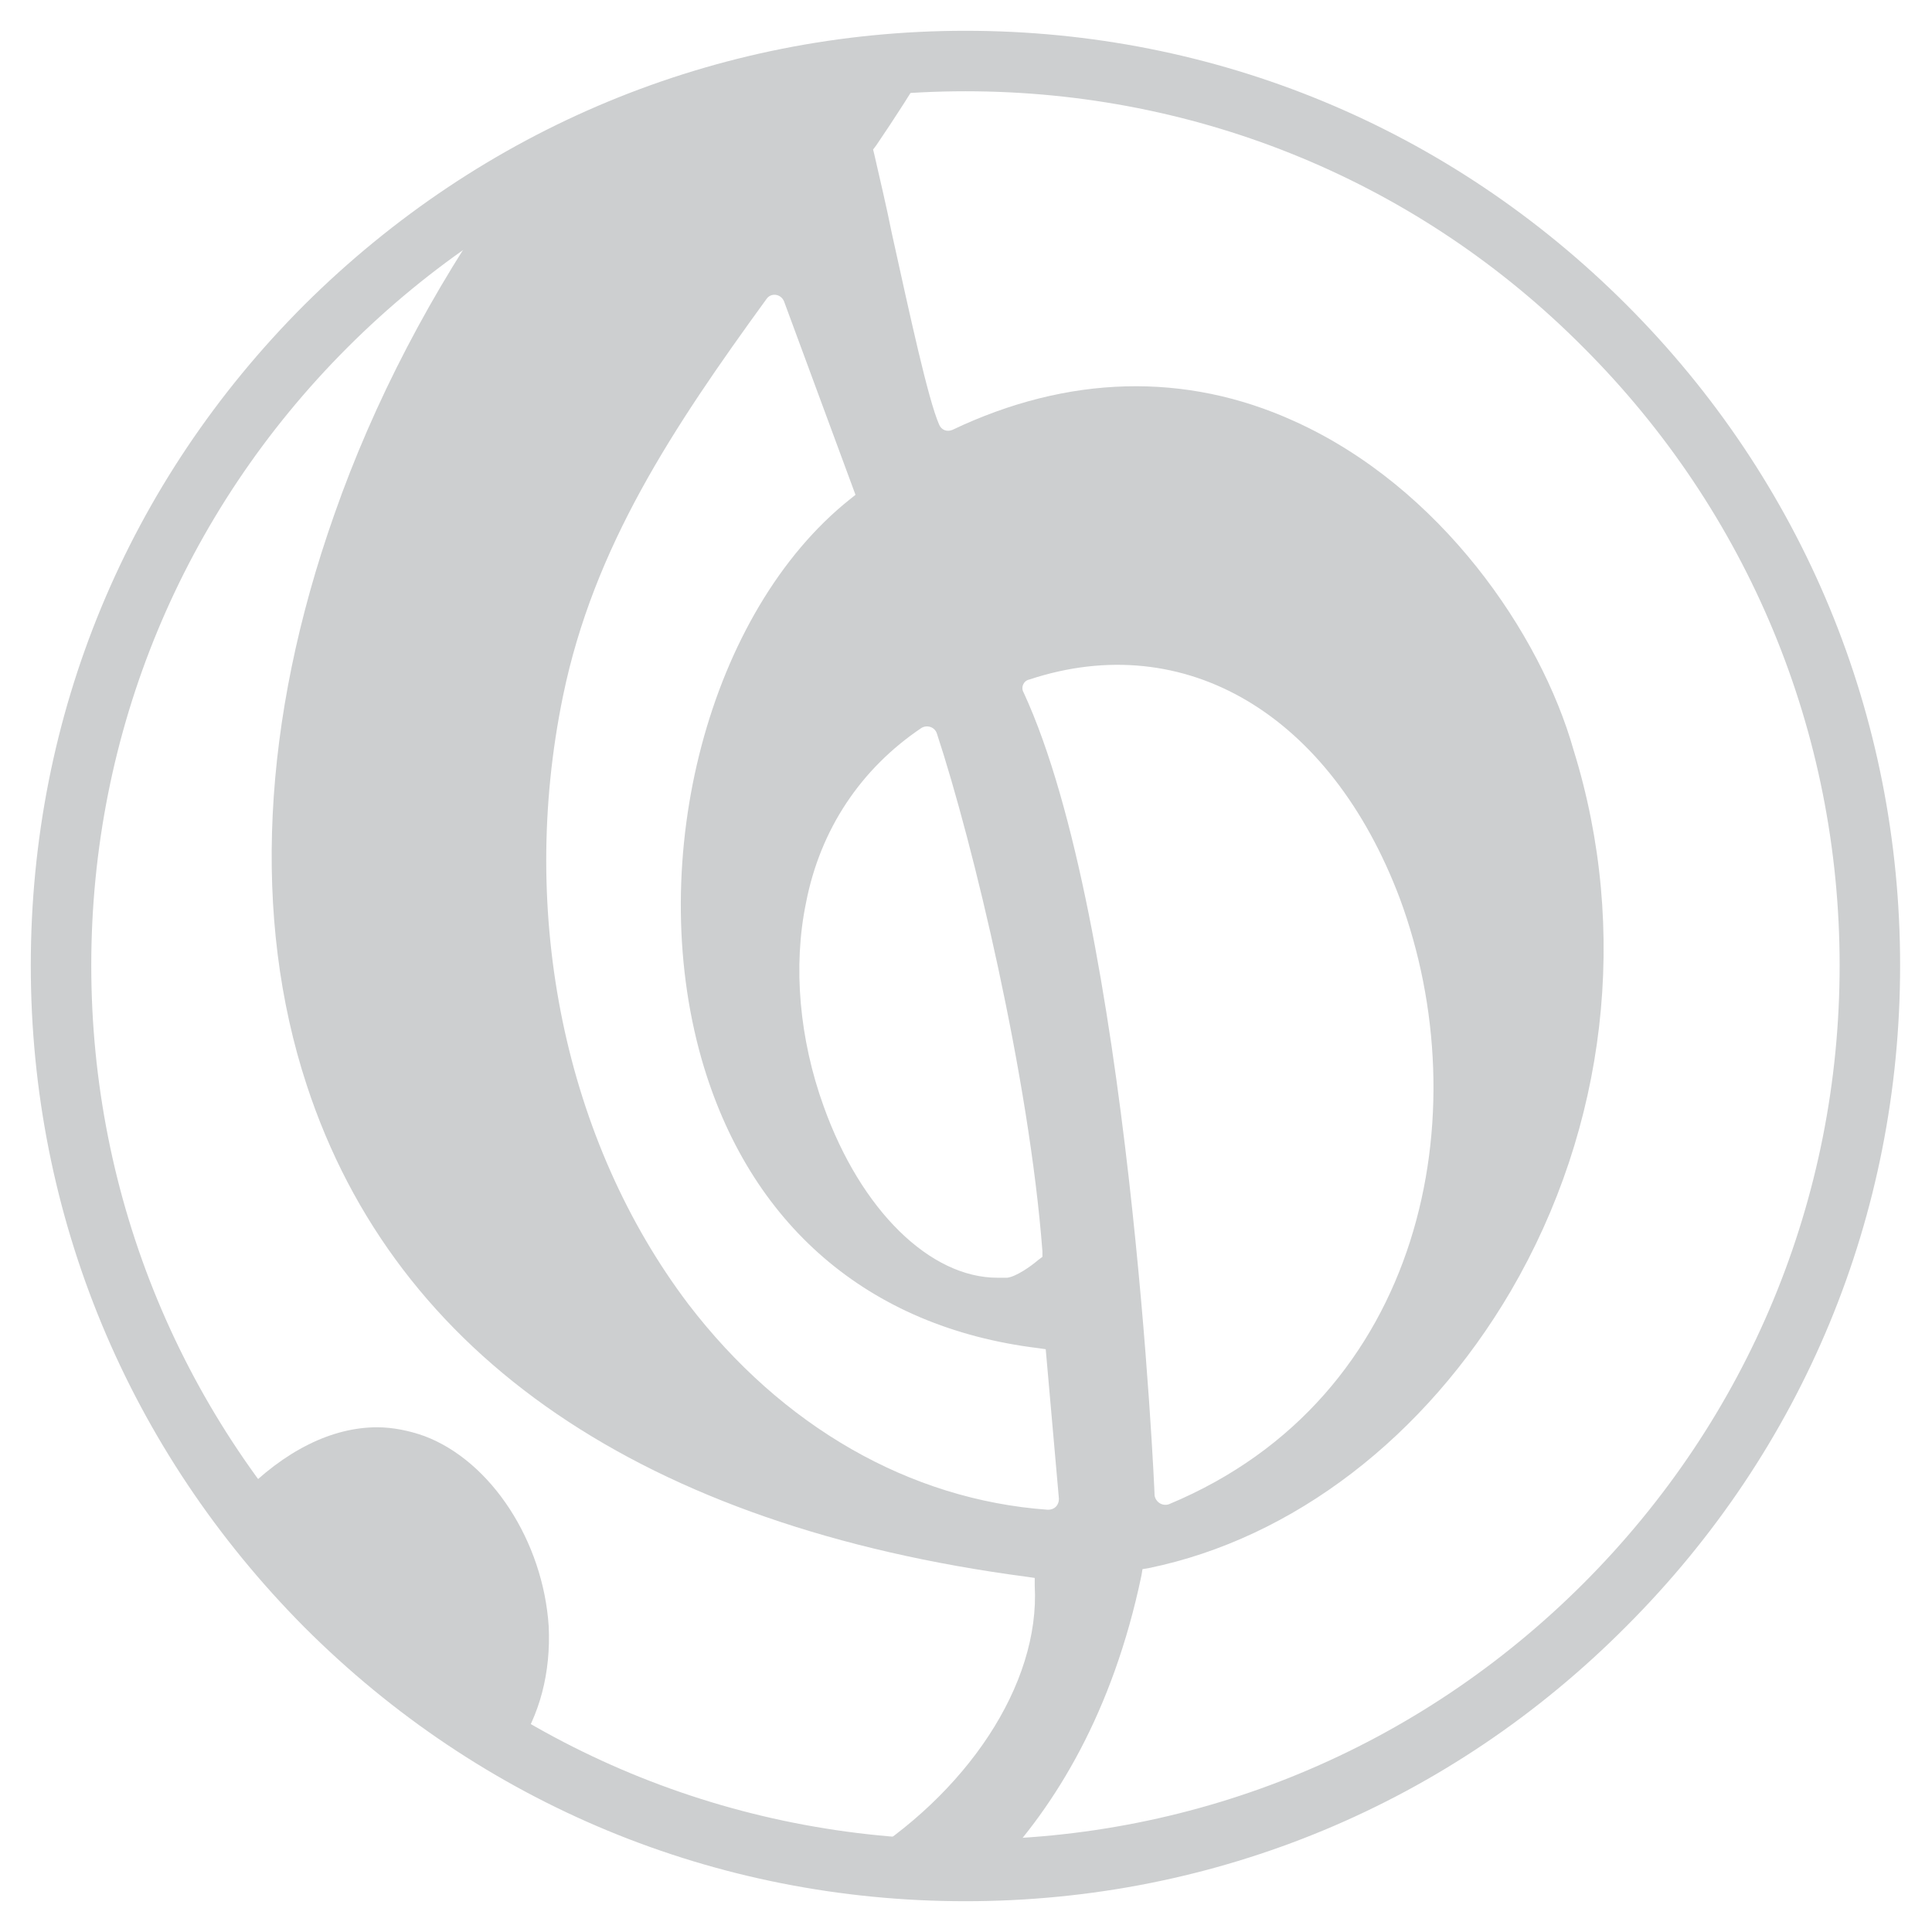
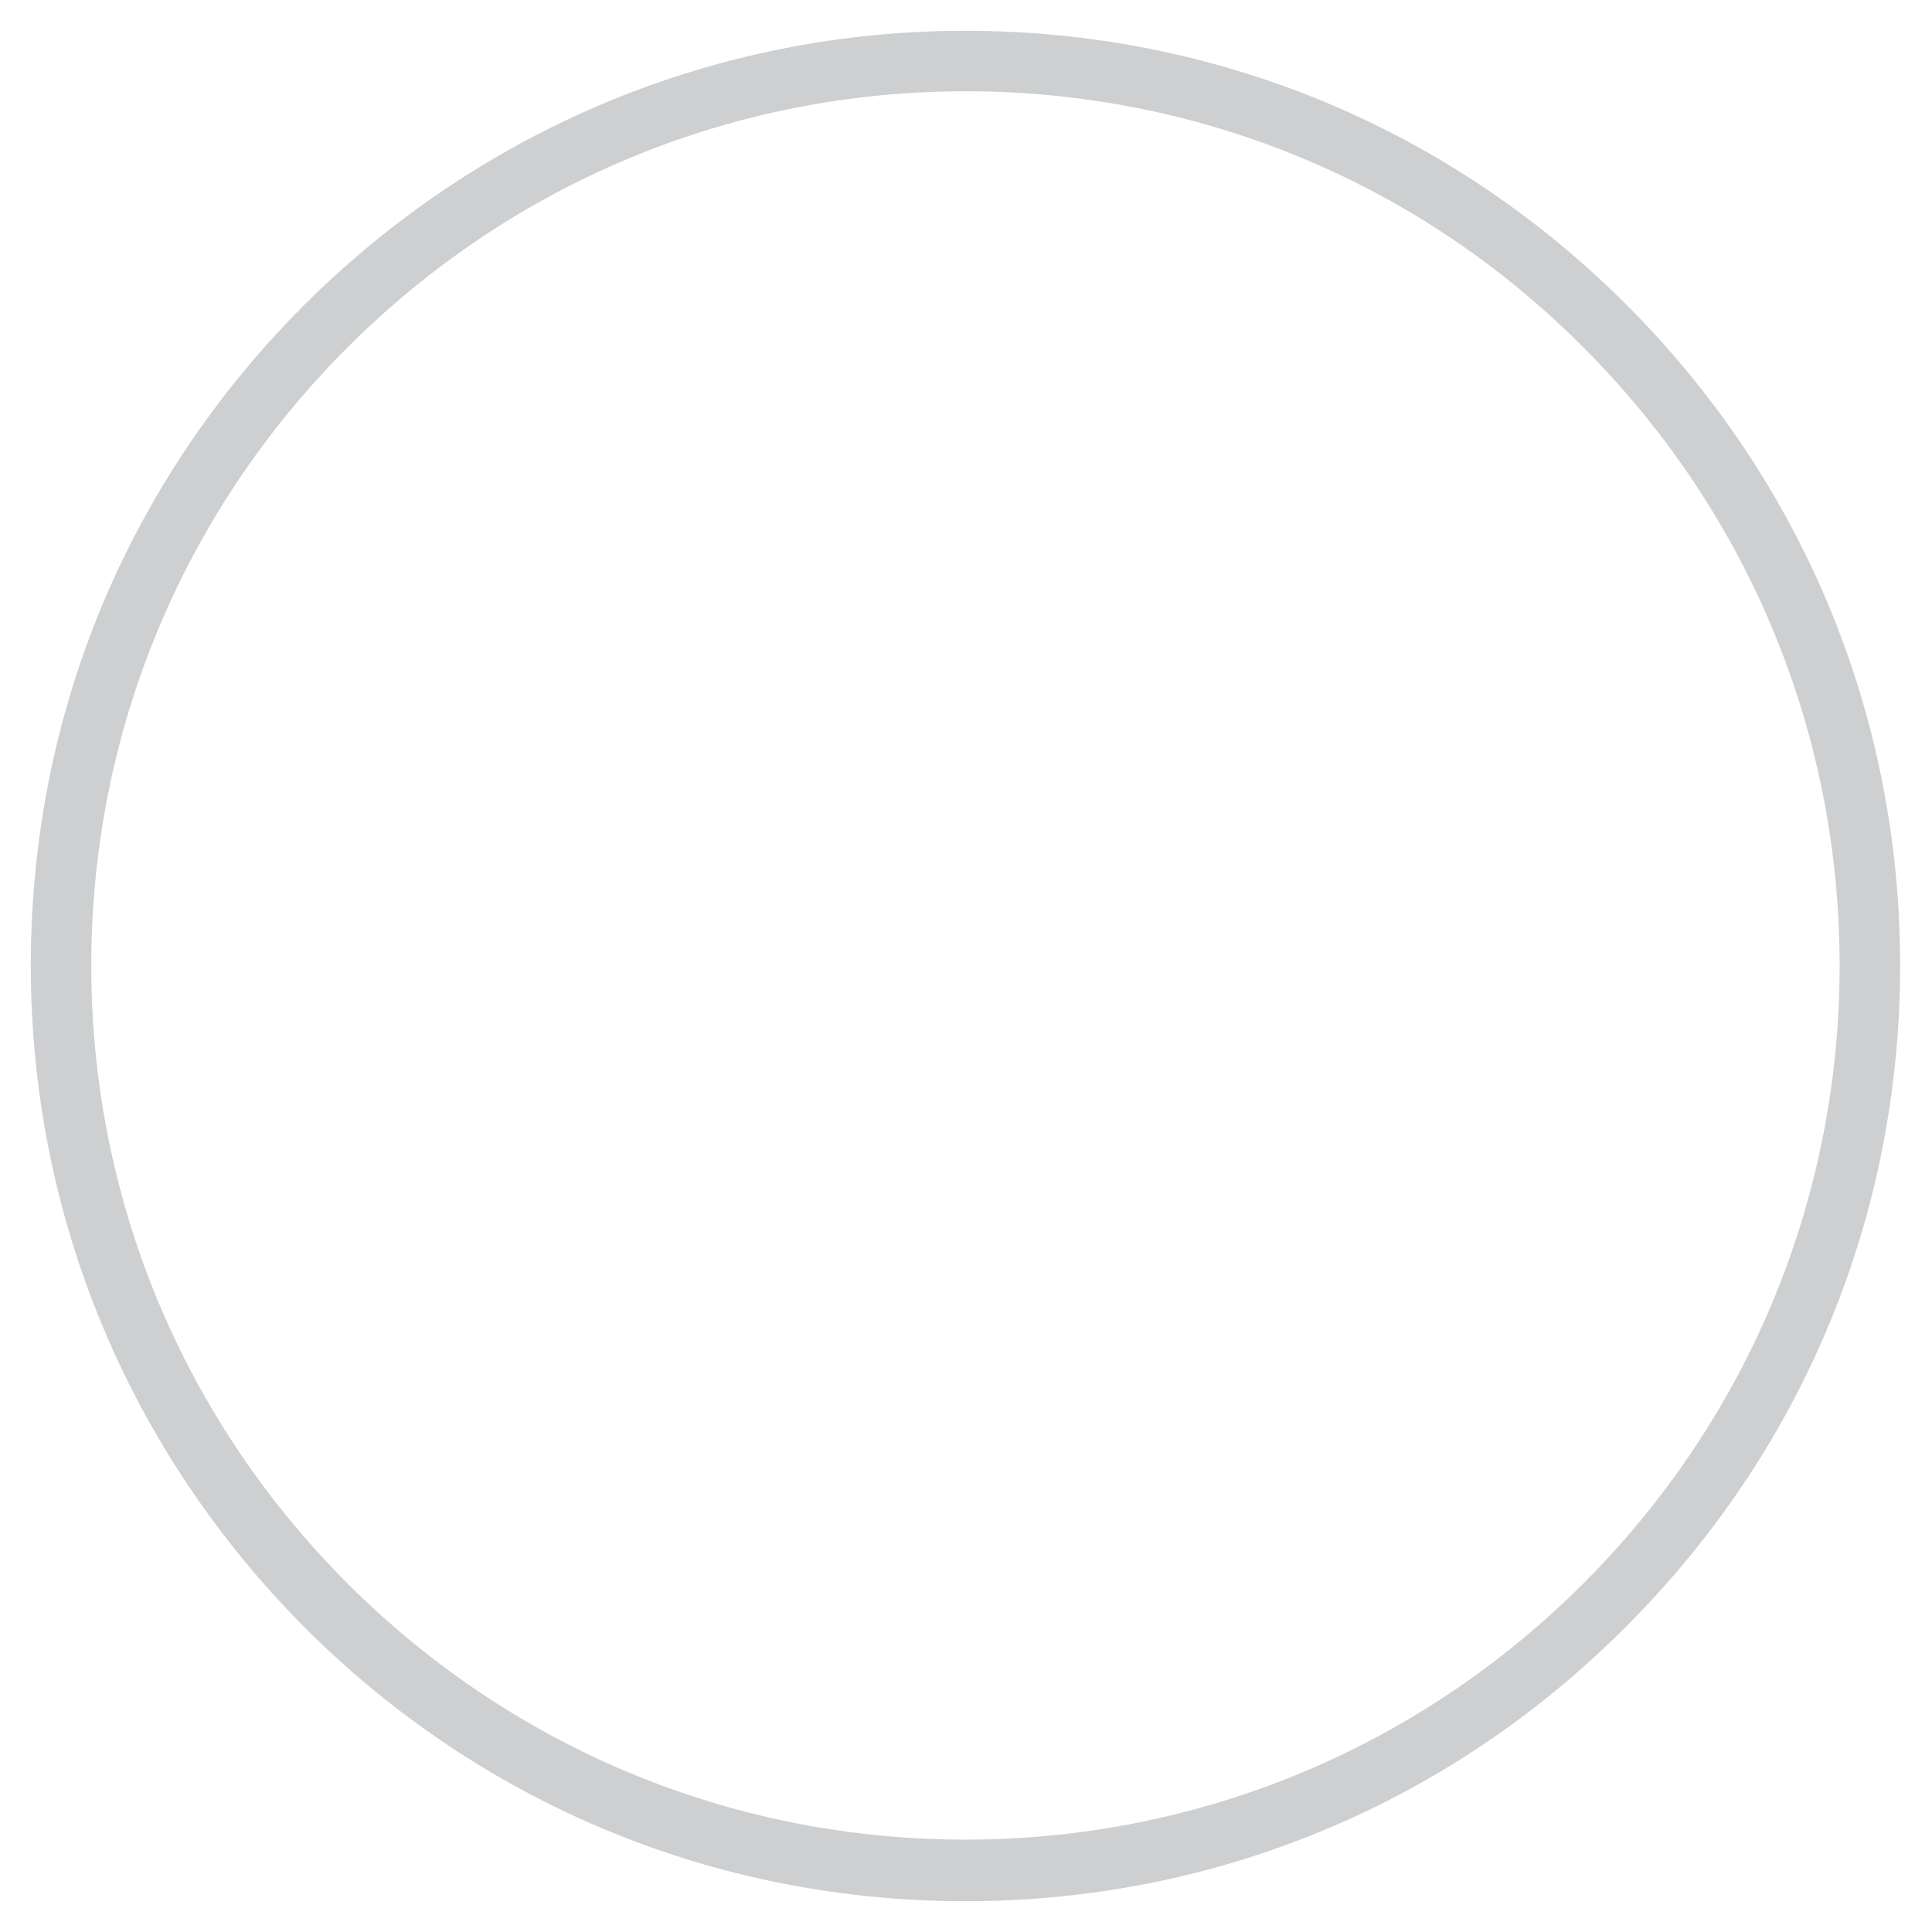
<svg xmlns="http://www.w3.org/2000/svg" version="1.1" id="Слой_1" x="0px" y="0px" viewBox="0 0 175.7 175.7" style="enable-background:new 0 0 175.7 175.7;" xml:space="preserve">
  <style type="text/css">
	.st0{fill:#CDCFD0;}
</style>
  <g>
    <path class="st0" d="M87.8,172.9c-22.7,0-44-8.8-60.1-24.9C11.7,131.9,2.8,110.6,2.8,87.8s8.8-44,24.9-60.1   C43.8,11.7,65.1,2.8,87.8,2.8s44,8.8,60.1,24.9c16.1,16.1,24.9,37.4,24.9,60.1s-8.8,44-24.9,60.1C131.9,164,110.6,172.9,87.8,172.9   z M87.8,8.3c-21.2,0-41.2,8.3-56.2,23.3c-15,15-23.3,35-23.3,56.2s8.3,41.2,23.3,56.2c15,15,35,23.3,56.2,23.3s41.2-8.3,56.2-23.3   c15-15,23.3-35,23.3-56.2s-8.3-41.2-23.3-56.2C129.1,16.6,109.1,8.3,87.8,8.3z" />
-     <path class="st0" d="M30.4,46.8c-6.6,18.7-7.5,36.7-2.5,51.9c8.1,24.7,30.7,40.1,65.5,44.7l0.7,0.1l0,0.7c0.5,9-6.2,19-16.4,25.2   c3.3,0.4,6.7,0.6,10.1,0.6c0.9,0,1.8,0,2.7,0c5.5-5.8,10.7-14.3,13.3-26.7l0.1-0.6l0.6-0.1c13.1-2.7,25.1-11.9,32.9-25.2   c8.7-14.9,10.8-32.8,5.7-49.2l0,0c-3-10.6-12.1-23.9-25.4-29.9c-9.9-4.5-20.6-4.2-31.1,0.8l0,0c-0.5,0.2-1,0-1.2-0.5l0,0   c-1-2.3-2.6-9.7-4.3-17.4c-0.5-2.5-1.1-5-1.6-7.2l-0.1-0.4l0.3-0.4c1.7-2.5,3.3-5,4.8-7.5c-14.1,0.6-27.3,4.7-38.7,11.5   C39.3,26.4,34,36.5,30.4,46.8z M93.6,61.8c14.2-4.7,27.4,3.2,33.7,19.9c7.2,19.4,2.3,45.4-21,55.1l0,0c-0.6,0.2-1.2-0.2-1.3-0.8   l0,0c0-0.5-2.3-52.2-11.9-73l0,0C92.8,62.5,93.1,61.9,93.6,61.8z M83.8,66.2L83.8,66.2c0.5-0.3,1.2-0.1,1.4,0.5l0,0   c3.3,10,8.4,31.3,9.6,47.1l0,0.5l-0.4,0.3c-0.7,0.6-2,1.5-2.8,1.6c-0.3,0-0.6,0-0.9,0c-6.1,0-12.4-6.1-15.8-15.6   c-2.2-6.1-2.8-12.7-1.6-18.5C74.6,75.4,78.3,69.9,83.8,66.2z M69.7,27.2L69.7,27.2c0.4-0.6,1.3-0.5,1.6,0.2l6.5,17.6l-0.5,0.4   C64.5,55.6,58.6,78,63.8,96.3c4.3,15,15.1,24.4,30.6,26.3l0.7,0.1l1.2,13.6c0,0.6-0.4,1-1,1l0,0c-12.6-0.9-24.2-7.6-32.7-18.7   c-11.2-14.8-15.5-35.4-11.4-55.3C54,49.7,61.2,38.9,69.7,27.2z" />
-     <path class="st0" d="M38.6,130.6c-1.4-0.5-2.9-0.8-4.3-0.8c-4.1,0-8.4,2.1-12.4,6.2c-0.1,0.1-0.3,0.3-0.4,0.4   c6.8,9.3,15.4,17,25.4,22.8c2.2-3.2,3.2-7.1,3-11.3C49.4,140.2,44.7,132.9,38.6,130.6z" />
  </g>
</svg>